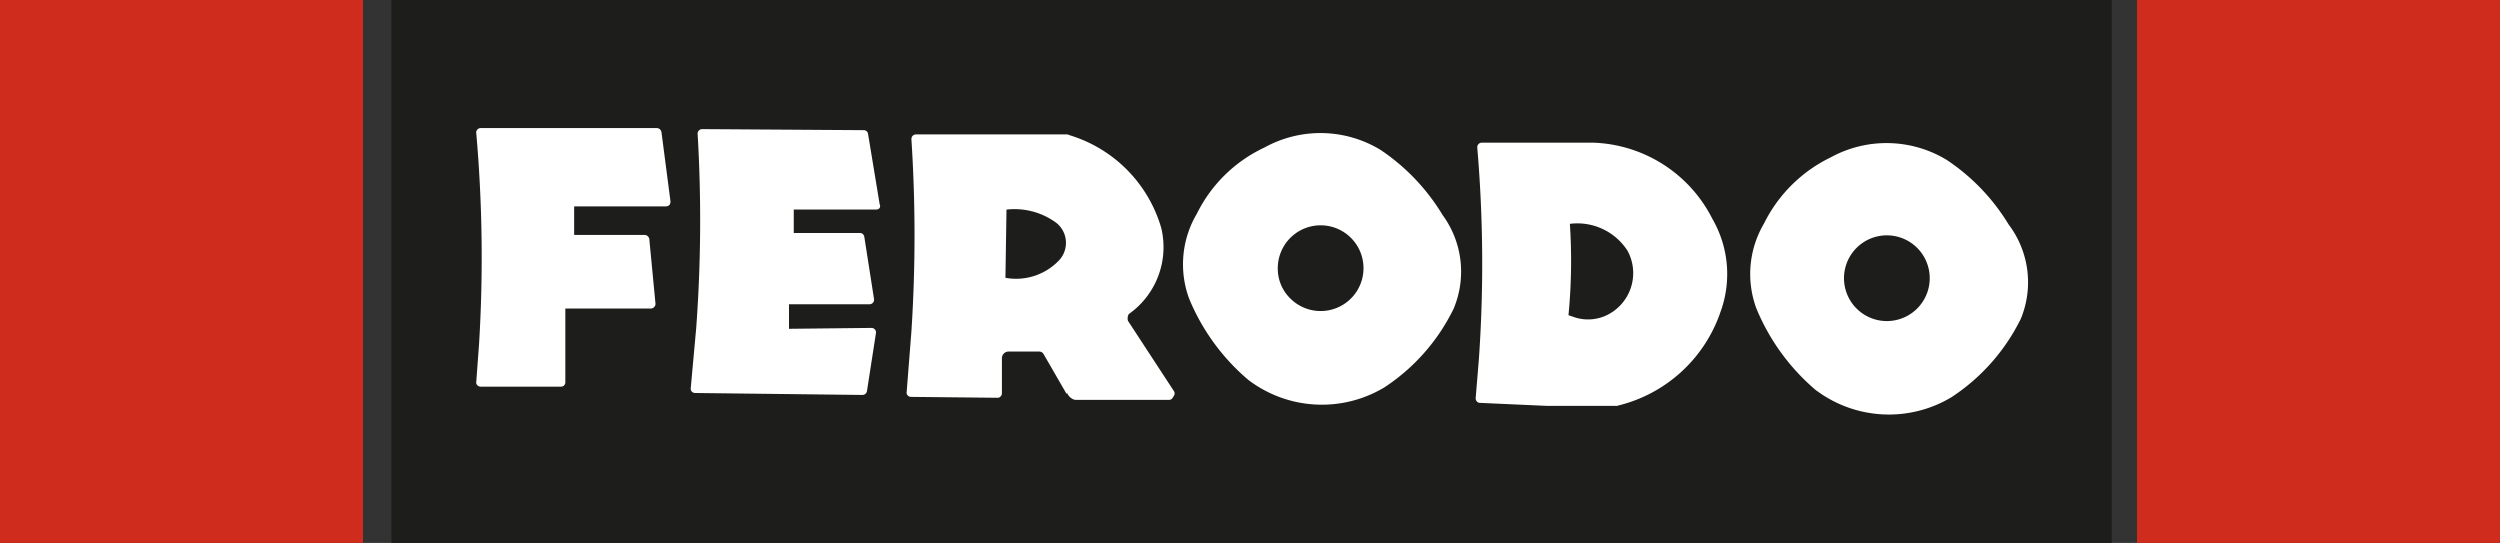
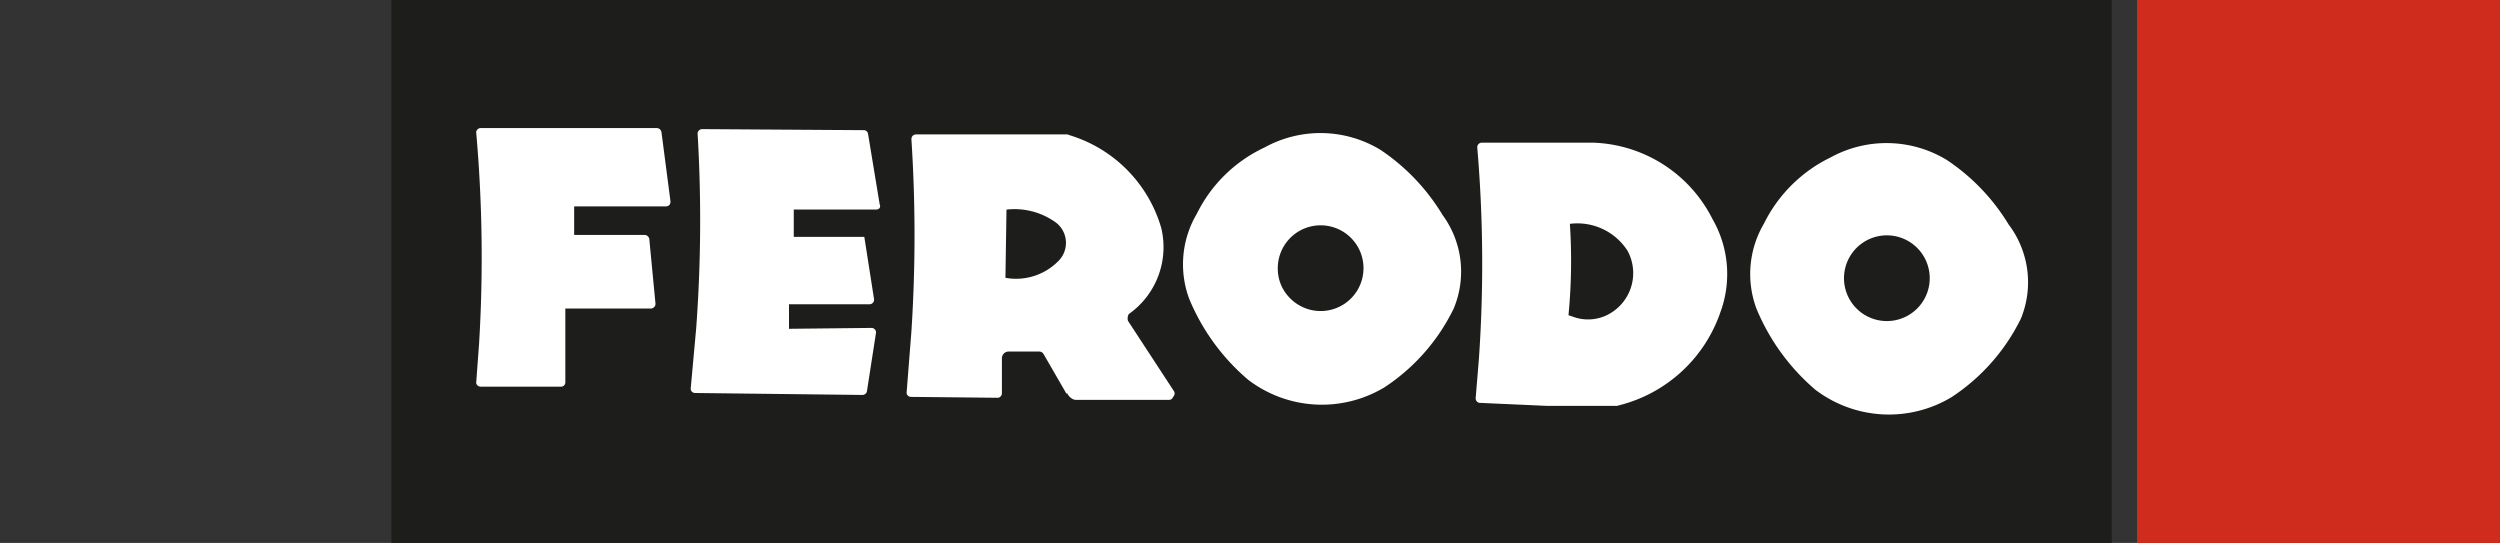
<svg xmlns="http://www.w3.org/2000/svg" id="a596b249-d8f4-4e61-9803-33817fe38323" data-name="Calque 1" viewBox="0 0 141.73 30.78">
  <rect x="0" y="0" width="141.73" height="30.78" fill="#333333" stroke="none" />
  <title>062</title>
  <polygon points="121.15 30.78 121.15 0 141.73 0 141.73 30.78 121.15 30.78 121.15 30.78 121.15 30.78" style="fill:#cf2c1d;fill-rule:evenodd" />
-   <polygon points="0 30.78 0 0 20.58 0 20.58 30.78 0 30.78 0 30.78 0 30.78" style="fill:#cf2c1d;fill-rule:evenodd" />
  <polygon points="22.19 30.78 22.19 0 119.72 0 119.72 30.78 22.19 30.78 22.19 30.78 22.19 30.78" style="fill:#1d1d1b;fill-rule:evenodd" />
-   <path d="M81.79,12.2a11.74,11.74,0,0,0-3.52-3.7,6.56,6.56,0,0,0-6.58-.14,8.1,8.1,0,0,0-3.84,3.76v0a5.63,5.63,0,0,0-.44,4.8,12.09,12.09,0,0,0,3.35,4.61,6.89,6.89,0,0,0,7.71.44,11.19,11.19,0,0,0,3.94-4.47v0a5.43,5.43,0,0,0-.52-5.16l-.1-.14Zm-9.35,3a2.43,2.43,0,1,1,.71,1.72,2.36,2.36,0,0,1-.71-1.72Zm41.46-2.43a11.66,11.66,0,0,0-3.53-3.7,6.58,6.58,0,0,0-6.58-.15A8.21,8.21,0,0,0,100,12.68v0a5.63,5.63,0,0,0-.43,4.8,12.14,12.14,0,0,0,3.34,4.61,6.89,6.89,0,0,0,7.72.43,11.24,11.24,0,0,0,3.94-4.46v0A5.43,5.43,0,0,0,114,12.9l-.1-.14Zm-9.36,3a2.43,2.43,0,0,1,4.67-.94,2.43,2.43,0,1,1-4.67.94ZM91.7,23h0a8.18,8.18,0,0,0,5.84-5.32,6.25,6.25,0,0,0-.46-5.27,7.86,7.86,0,0,0-6.72-4.32H84a.23.23,0,0,0-.18.08.25.25,0,0,0-.07.2,77.67,77.67,0,0,1,.09,12l-.18,2.19a.26.26,0,0,0,.06.19.23.23,0,0,0,.19.09l3.8.17,4,0ZM89,12.69a3.38,3.38,0,0,1,3.27,1.53,2.65,2.65,0,0,1-1.34,3.72,2.48,2.48,0,0,1-1.8,0l-.21-.07A32.13,32.13,0,0,0,89,12.69Zm-28.5,9.6a.7.7,0,0,0,.29.32.43.43,0,0,0,.22.06h5.25a.23.23,0,0,0,.22-.12l.07-.11a.24.24,0,0,0,0-.27L64,18.27a.31.31,0,0,1-.07-.24A.41.41,0,0,1,64,17.8a4.64,4.64,0,0,0,1.83-4.89,7.76,7.76,0,0,0-5.05-5.2l-.27-.09H51.93a.27.27,0,0,0-.19.08.29.29,0,0,0-.07.2,84,84,0,0,1,0,10.88l-.27,3.45a.22.22,0,0,0,.06.19.27.27,0,0,0,.19.08l4.89.05a.21.21,0,0,0,.18-.07.25.25,0,0,0,.08-.18v-2a.38.38,0,0,1,.37-.37h1.71a.29.29,0,0,1,.28.14l1.3,2.25ZM57.08,11.88a4,4,0,0,1,2.8.75A1.45,1.45,0,0,1,60,14.8a3.36,3.36,0,0,1-3,.95l.06-3.87Zm-7.42,7a.24.24,0,0,0-.06-.2.25.25,0,0,0-.2-.09l-4.67.05V17.25H49.3a.26.26,0,0,0,.25-.3L49,13.43a.3.3,0,0,0-.08-.16.27.27,0,0,0-.17-.06H45V11.88h4.67a.25.25,0,0,0,.2-.09.23.23,0,0,0,0-.21l-.66-4a.24.24,0,0,0-.09-.15A.23.23,0,0,0,49,7.38L39.8,7.32a.25.25,0,0,0-.18.08.24.24,0,0,0-.07.19,83.36,83.36,0,0,1-.08,11L39.16,22a.24.24,0,0,0,.06.2.27.27,0,0,0,.19.08l9.48.11a.25.25,0,0,0,.17-.06.24.24,0,0,0,.09-.16l.51-3.29ZM27,21.65a.22.22,0,0,0,.06.19.27.27,0,0,0,.19.08h4.55a.24.24,0,0,0,.25-.25V17.49h4.85a.23.23,0,0,0,.19-.09.23.23,0,0,0,.07-.19l-.35-3.66a.26.26,0,0,0-.09-.16.24.24,0,0,0-.17-.07h-4V11.7h5.2a.28.28,0,0,0,.2-.08.31.31,0,0,0,.06-.21l-.51-3.92a.28.28,0,0,0-.25-.23h-10a.25.25,0,0,0-.19.09.22.22,0,0,0-.06.19,80.66,80.66,0,0,1,.16,11.94L27,21.65Z" style="fill:#fff;fill-rule:evenodd" />
+   <path d="M81.79,12.2a11.74,11.74,0,0,0-3.52-3.7,6.56,6.56,0,0,0-6.58-.14,8.1,8.1,0,0,0-3.84,3.76v0a5.63,5.63,0,0,0-.44,4.8,12.09,12.09,0,0,0,3.35,4.61,6.89,6.89,0,0,0,7.71.44,11.19,11.19,0,0,0,3.94-4.47v0a5.43,5.43,0,0,0-.52-5.16l-.1-.14Zm-9.35,3a2.43,2.43,0,1,1,.71,1.72,2.36,2.36,0,0,1-.71-1.72Zm41.46-2.43a11.66,11.66,0,0,0-3.53-3.7,6.58,6.58,0,0,0-6.58-.15A8.21,8.21,0,0,0,100,12.68v0a5.63,5.63,0,0,0-.43,4.8,12.14,12.14,0,0,0,3.34,4.61,6.89,6.89,0,0,0,7.72.43,11.24,11.24,0,0,0,3.94-4.46v0A5.43,5.43,0,0,0,114,12.9l-.1-.14Zm-9.36,3a2.43,2.43,0,0,1,4.67-.94,2.43,2.43,0,1,1-4.67.94ZM91.7,23h0a8.18,8.18,0,0,0,5.84-5.32,6.25,6.25,0,0,0-.46-5.27,7.86,7.86,0,0,0-6.72-4.32H84a.23.23,0,0,0-.18.08.25.25,0,0,0-.07.2,77.67,77.67,0,0,1,.09,12l-.18,2.19a.26.26,0,0,0,.06.19.23.23,0,0,0,.19.09l3.8.17,4,0ZM89,12.69a3.38,3.38,0,0,1,3.27,1.53,2.65,2.65,0,0,1-1.34,3.72,2.48,2.48,0,0,1-1.8,0l-.21-.07A32.13,32.13,0,0,0,89,12.69Zm-28.5,9.6a.7.7,0,0,0,.29.32.43.43,0,0,0,.22.06h5.25a.23.23,0,0,0,.22-.12l.07-.11a.24.24,0,0,0,0-.27L64,18.27a.31.31,0,0,1-.07-.24A.41.41,0,0,1,64,17.8a4.64,4.64,0,0,0,1.83-4.89,7.76,7.76,0,0,0-5.05-5.2l-.27-.09H51.93a.27.27,0,0,0-.19.08.29.29,0,0,0-.07.2,84,84,0,0,1,0,10.88l-.27,3.45a.22.22,0,0,0,.06.19.27.27,0,0,0,.19.08l4.89.05a.21.21,0,0,0,.18-.07.25.25,0,0,0,.08-.18v-2a.38.38,0,0,1,.37-.37h1.71a.29.29,0,0,1,.28.14l1.3,2.25ZM57.08,11.88a4,4,0,0,1,2.8.75A1.45,1.45,0,0,1,60,14.8a3.36,3.36,0,0,1-3,.95l.06-3.87Zm-7.42,7a.24.24,0,0,0-.06-.2.25.25,0,0,0-.2-.09l-4.67.05V17.25H49.3a.26.26,0,0,0,.25-.3L49,13.43H45V11.88h4.67a.25.25,0,0,0,.2-.09.23.23,0,0,0,0-.21l-.66-4a.24.24,0,0,0-.09-.15A.23.23,0,0,0,49,7.38L39.8,7.32a.25.25,0,0,0-.18.08.24.24,0,0,0-.07.19,83.36,83.36,0,0,1-.08,11L39.16,22a.24.24,0,0,0,.06.2.27.27,0,0,0,.19.08l9.48.11a.25.25,0,0,0,.17-.06.24.24,0,0,0,.09-.16l.51-3.29ZM27,21.65a.22.22,0,0,0,.06.19.27.27,0,0,0,.19.08h4.55a.24.24,0,0,0,.25-.25V17.49h4.85a.23.23,0,0,0,.19-.09.23.23,0,0,0,.07-.19l-.35-3.66a.26.26,0,0,0-.09-.16.24.24,0,0,0-.17-.07h-4V11.7h5.2a.28.28,0,0,0,.2-.08.31.31,0,0,0,.06-.21l-.51-3.92a.28.28,0,0,0-.25-.23h-10a.25.25,0,0,0-.19.09.22.22,0,0,0-.06.19,80.66,80.66,0,0,1,.16,11.94L27,21.65Z" style="fill:#fff;fill-rule:evenodd" />
</svg>